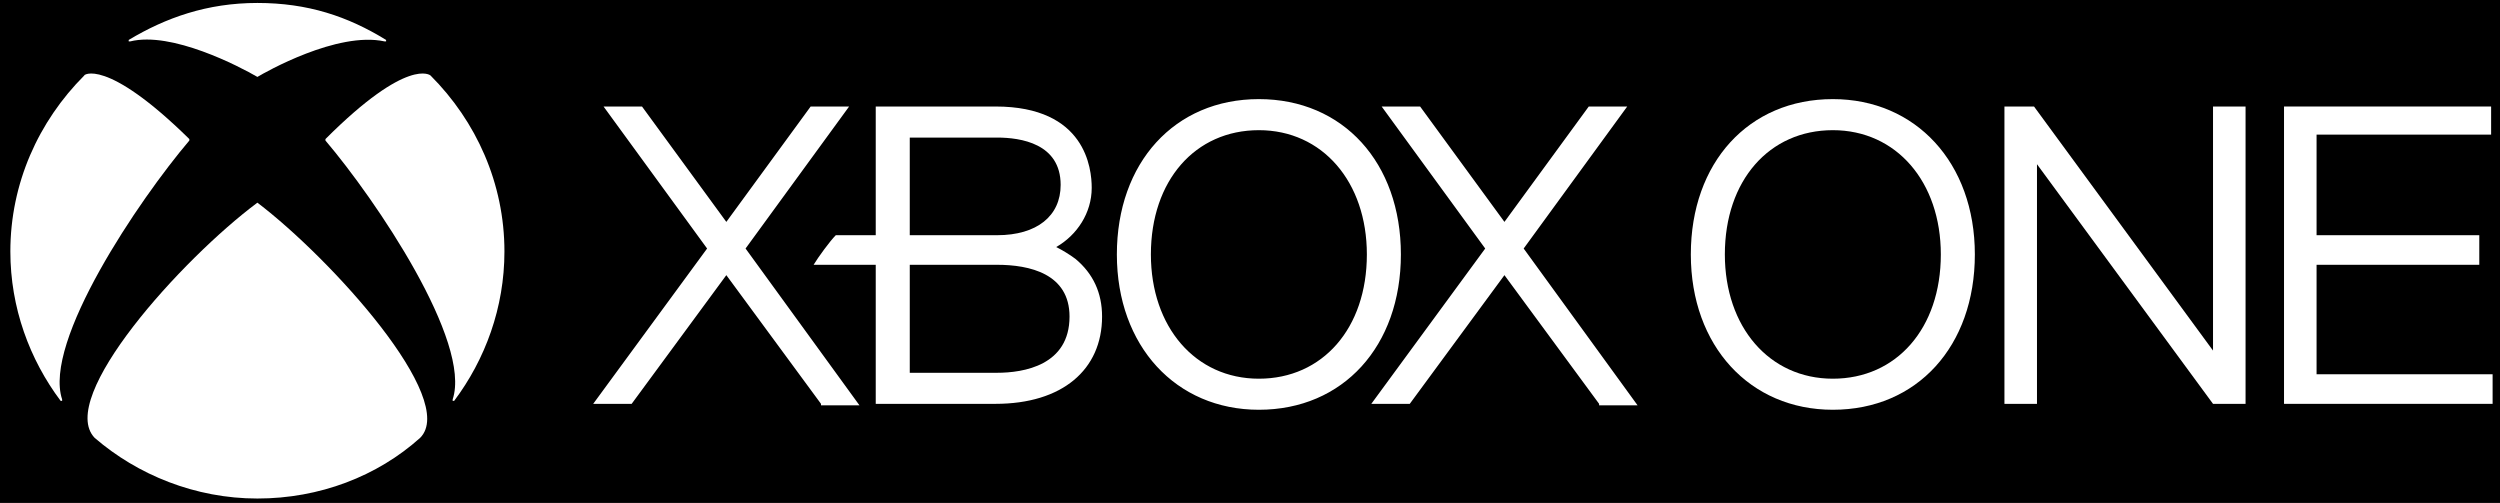
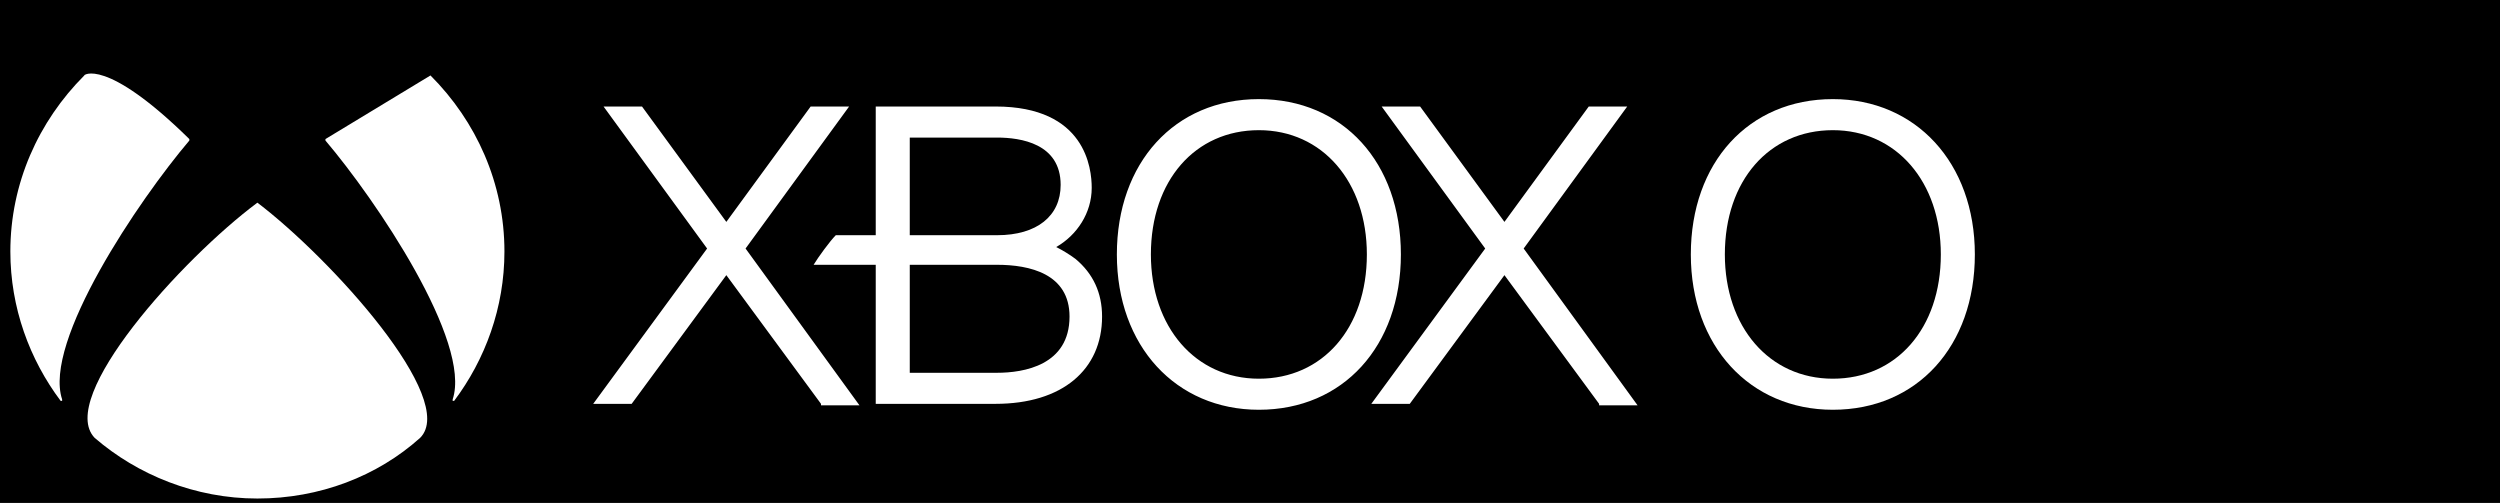
<svg xmlns="http://www.w3.org/2000/svg" version="1.1" id="Layer_1" x="0px" y="0px" viewBox="0 0 169 34" style="enable-background:new 0 0 169 34;" xml:space="preserve">
  <style type="text/css">
	.st0{display:none;}
	.st1{display:inline;}
	.st2{fill:#FFFFFF;}
</style>
  <g id="Layer_2_1_">
    <rect width="169" height="34" />
  </g>
  <g id="Layer_1_1_">
    <g id="Xbox_Logo_Horizontal_White" class="st0">
      <g class="st1">
        <g>
          <path d="M108.1,27.3l-6.4-8.7l-6.4,8.7h-2.6l7.7-10.5l-7-9.6H96l5.7,7.8l5.7-7.8h2.6l-7,9.6l7.7,10.6h-2.6V27.3z M55.5,27.3      l-6.4-8.7l-6.4,8.7h-2.6l7.7-10.5l-7-9.6h2.6l5.7,7.8l5.7-7.8h2.6l-7,9.6l7.7,10.6h-2.6V27.3z M74.5,21.4c0,3.6-2.7,5.9-7.2,5.9      h-8.1v-9.4H55c0.3-0.5,1.1-1.6,1.5-2h2.7V7.2h8.1c6.1,0,6.5,4.2,6.5,5.5c0,1.7-1,3.2-2.4,4c0.4,0.2,0.9,0.5,1.3,0.8      C73.9,18.5,74.5,19.8,74.5,21.4 M61.5,15.9h5.9c2.7,0,4.3-1.3,4.3-3.4c0-2.8-2.7-3.2-4.3-3.2h-5.9C61.5,9.3,61.5,15.9,61.5,15.9      z M72.3,21.4c0-2.9-2.7-3.5-4.9-3.5h-5.9v7.3h5.9C69.2,25.2,72.3,24.7,72.3,21.4 M94.7,17.2c0,6.2-3.9,10.5-9.6,10.5      c-5.6,0-9.6-4.3-9.6-10.5s3.9-10.5,9.6-10.5C90.8,6.7,94.7,11,94.7,17.2 M92.4,17.2c0-4.9-3-8.4-7.3-8.4s-7.3,3.4-7.3,8.4      c0,4.9,3,8.4,7.3,8.4S92.4,22.2,92.4,17.2" />
-           <polygon points="149.6,7.2 149.6,23.7 137.5,7.2 135.5,7.2 135.5,27.3 137.7,27.3 137.7,11.1 149.6,27.3 151.9,27.3 151.9,7.2           " />
          <path d="M133.5,17.2c0,6.2-3.9,10.5-9.6,10.5c-5.6,0-9.6-4.3-9.6-10.5s3.9-10.5,9.6-10.5C129.6,6.7,133.5,11,133.5,17.2       M131.2,17.2c0-4.9-3-8.4-7.3-8.4s-7.3,3.4-7.3,8.4c0,4.9,3,8.4,7.3,8.4C128.2,25.6,131.2,22.2,131.2,17.2" />
-           <polygon points="156.6,25.3 156.6,17.9 167.7,17.9 167.7,15.9 156.6,15.9 156.6,9.1 168.4,9.1 168.4,7.2 154.4,7.2 154.4,27.3       168.5,27.3 168.5,25.3     " />
          <path d="M5.7,5.1L5.7,5.1L5.7,5.1c-3.1,3.1-5,7.3-5,11.9c0,3.8,1.3,7.3,3.4,10.1h0.1V27c-1.3-3.9,5.2-13.5,8.6-17.5l0,0      c0,0,0,0,0-0.1C7.2,3.8,5.7,5.1,5.7,5.1" />
          <path d="M29.1,5.1L29.1,5.1L29.1,5.1c3.1,3.1,5,7.3,5,11.9c0,3.8-1.3,7.3-3.4,10.1h-0.1V27c1.3-3.9-5.2-13.5-8.6-17.5l0,0      c0,0,0,0,0-0.1C27.6,3.8,29.1,5.1,29.1,5.1" />
          <path d="M17.4,0.2c3.4,0,6.1,0.9,8.7,2.5v0.1c0,0,0,0-0.1,0c-3.2-0.7-8.1,2.1-8.6,2.4l0,0l0,0c-1.2-0.7-5.8-3.1-8.6-2.4H8.7V2.7      C11.2,1.2,14,0.2,17.4,0.2" />
          <path d="M17.4,13.7L17.4,13.7c5,3.8,13.6,13.3,11,15.9l0,0l0,0l0,0c-2.9,2.6-6.8,4.1-11,4.1s-8.1-1.6-11-4.1l0,0l0,0l0,0      C3.8,26.9,12.4,17.5,17.4,13.7L17.4,13.7" />
        </g>
      </g>
    </g>
    <g id="Xbox_Logo_Horizontal_White_1_">
      <g>
        <g>
          <path class="st2" d="M108.1,27.3l-6.4-8.7l-6.4,8.7h-2.6l7.7-10.5l-7-9.6H96l5.7,7.8l5.7-7.8h2.6l-7,9.6l7.7,10.6h-2.6V27.3z       M55.5,27.3l-6.4-8.7l-6.4,8.7h-2.6l7.7-10.5l-7-9.6h2.6l5.7,7.8l5.7-7.8h2.6l-7,9.6l7.7,10.6h-2.6V27.3z M74.5,21.4      c0,3.6-2.7,5.9-7.2,5.9h-8.1v-9.4H55c0.3-0.5,1.1-1.6,1.5-2h2.7V7.2h8.1c6.1,0,6.5,4.2,6.5,5.5c0,1.7-1,3.2-2.4,4      c0.4,0.2,0.9,0.5,1.3,0.8C73.9,18.5,74.5,19.8,74.5,21.4 M61.5,15.9h5.9c2.7,0,4.3-1.3,4.3-3.4c0-2.8-2.7-3.2-4.3-3.2h-5.9      C61.5,9.3,61.5,15.9,61.5,15.9z M72.3,21.4c0-2.9-2.7-3.5-4.9-3.5h-5.9v7.3h5.9C69.2,25.2,72.3,24.7,72.3,21.4 M94.7,17.2      c0,6.2-3.9,10.5-9.6,10.5c-5.6,0-9.6-4.3-9.6-10.5s3.9-10.5,9.6-10.5C90.8,6.7,94.7,11,94.7,17.2 M92.4,17.2      c0-4.9-3-8.4-7.3-8.4s-7.3,3.4-7.3,8.4c0,4.9,3,8.4,7.3,8.4S92.4,22.2,92.4,17.2" />
-           <polygon class="st2" points="149.6,7.2 149.6,23.7 137.5,7.2 135.5,7.2 135.5,27.3 137.7,27.3 137.7,11.1 149.6,27.3       151.8,27.3 151.8,7.2     " />
          <path class="st2" d="M133.5,17.2c0,6.2-3.9,10.5-9.6,10.5c-5.6,0-9.6-4.3-9.6-10.5s3.9-10.5,9.6-10.5      C129.5,6.7,133.5,11,133.5,17.2 M131.2,17.2c0-4.9-3-8.4-7.3-8.4s-7.3,3.4-7.3,8.4c0,4.9,3,8.4,7.3,8.4      C128.2,25.6,131.2,22.2,131.2,17.2" />
-           <polygon class="st2" points="156.6,25.3 156.6,17.9 167.6,17.9 167.6,15.9 156.6,15.9 156.6,9.1 168.4,9.1 168.4,7.2 154.4,7.2       154.4,27.3 168.5,27.3 168.5,25.3     " />
          <path class="st2" d="M5.7,5.1L5.7,5.1L5.7,5.1c-3.1,3.1-5,7.3-5,11.9c0,3.8,1.3,7.3,3.4,10.1h0.1V27c-1.3-3.9,5.2-13.5,8.6-17.5      l0,0c0,0,0,0,0-0.1C7.1,3.8,5.6,5.1,5.7,5.1" />
-           <path class="st2" d="M29.1,5.1L29.1,5.1L29.1,5.1c3.1,3.1,5,7.3,5,11.9c0,3.8-1.3,7.3-3.4,10.1h-0.1V27      c1.3-3.9-5.2-13.5-8.6-17.5l0,0c0,0,0,0,0-0.1C27.6,3.8,29.1,5.1,29.1,5.1" />
-           <path class="st2" d="M17.4,0.2c3.4,0,6.1,0.9,8.7,2.5v0.1c0,0,0,0-0.1,0c-3.2-0.7-8.1,2.1-8.6,2.4l0,0l0,0      c-1.2-0.7-5.8-3.1-8.6-2.4H8.7V2.7C11.2,1.2,14,0.2,17.4,0.2" />
+           <path class="st2" d="M29.1,5.1L29.1,5.1L29.1,5.1c3.1,3.1,5,7.3,5,11.9c0,3.8-1.3,7.3-3.4,10.1h-0.1V27      c1.3-3.9-5.2-13.5-8.6-17.5l0,0c0,0,0,0,0-0.1" />
          <path class="st2" d="M17.4,13.7L17.4,13.7c5,3.8,13.6,13.3,11,15.9l0,0l0,0l0,0c-2.9,2.6-6.8,4.1-11,4.1s-8.1-1.6-11-4.1l0,0      l0,0l0,0C3.8,26.9,12.3,17.5,17.4,13.7C17.3,13.7,17.4,13.7,17.4,13.7" />
        </g>
      </g>
    </g>
  </g>
</svg>